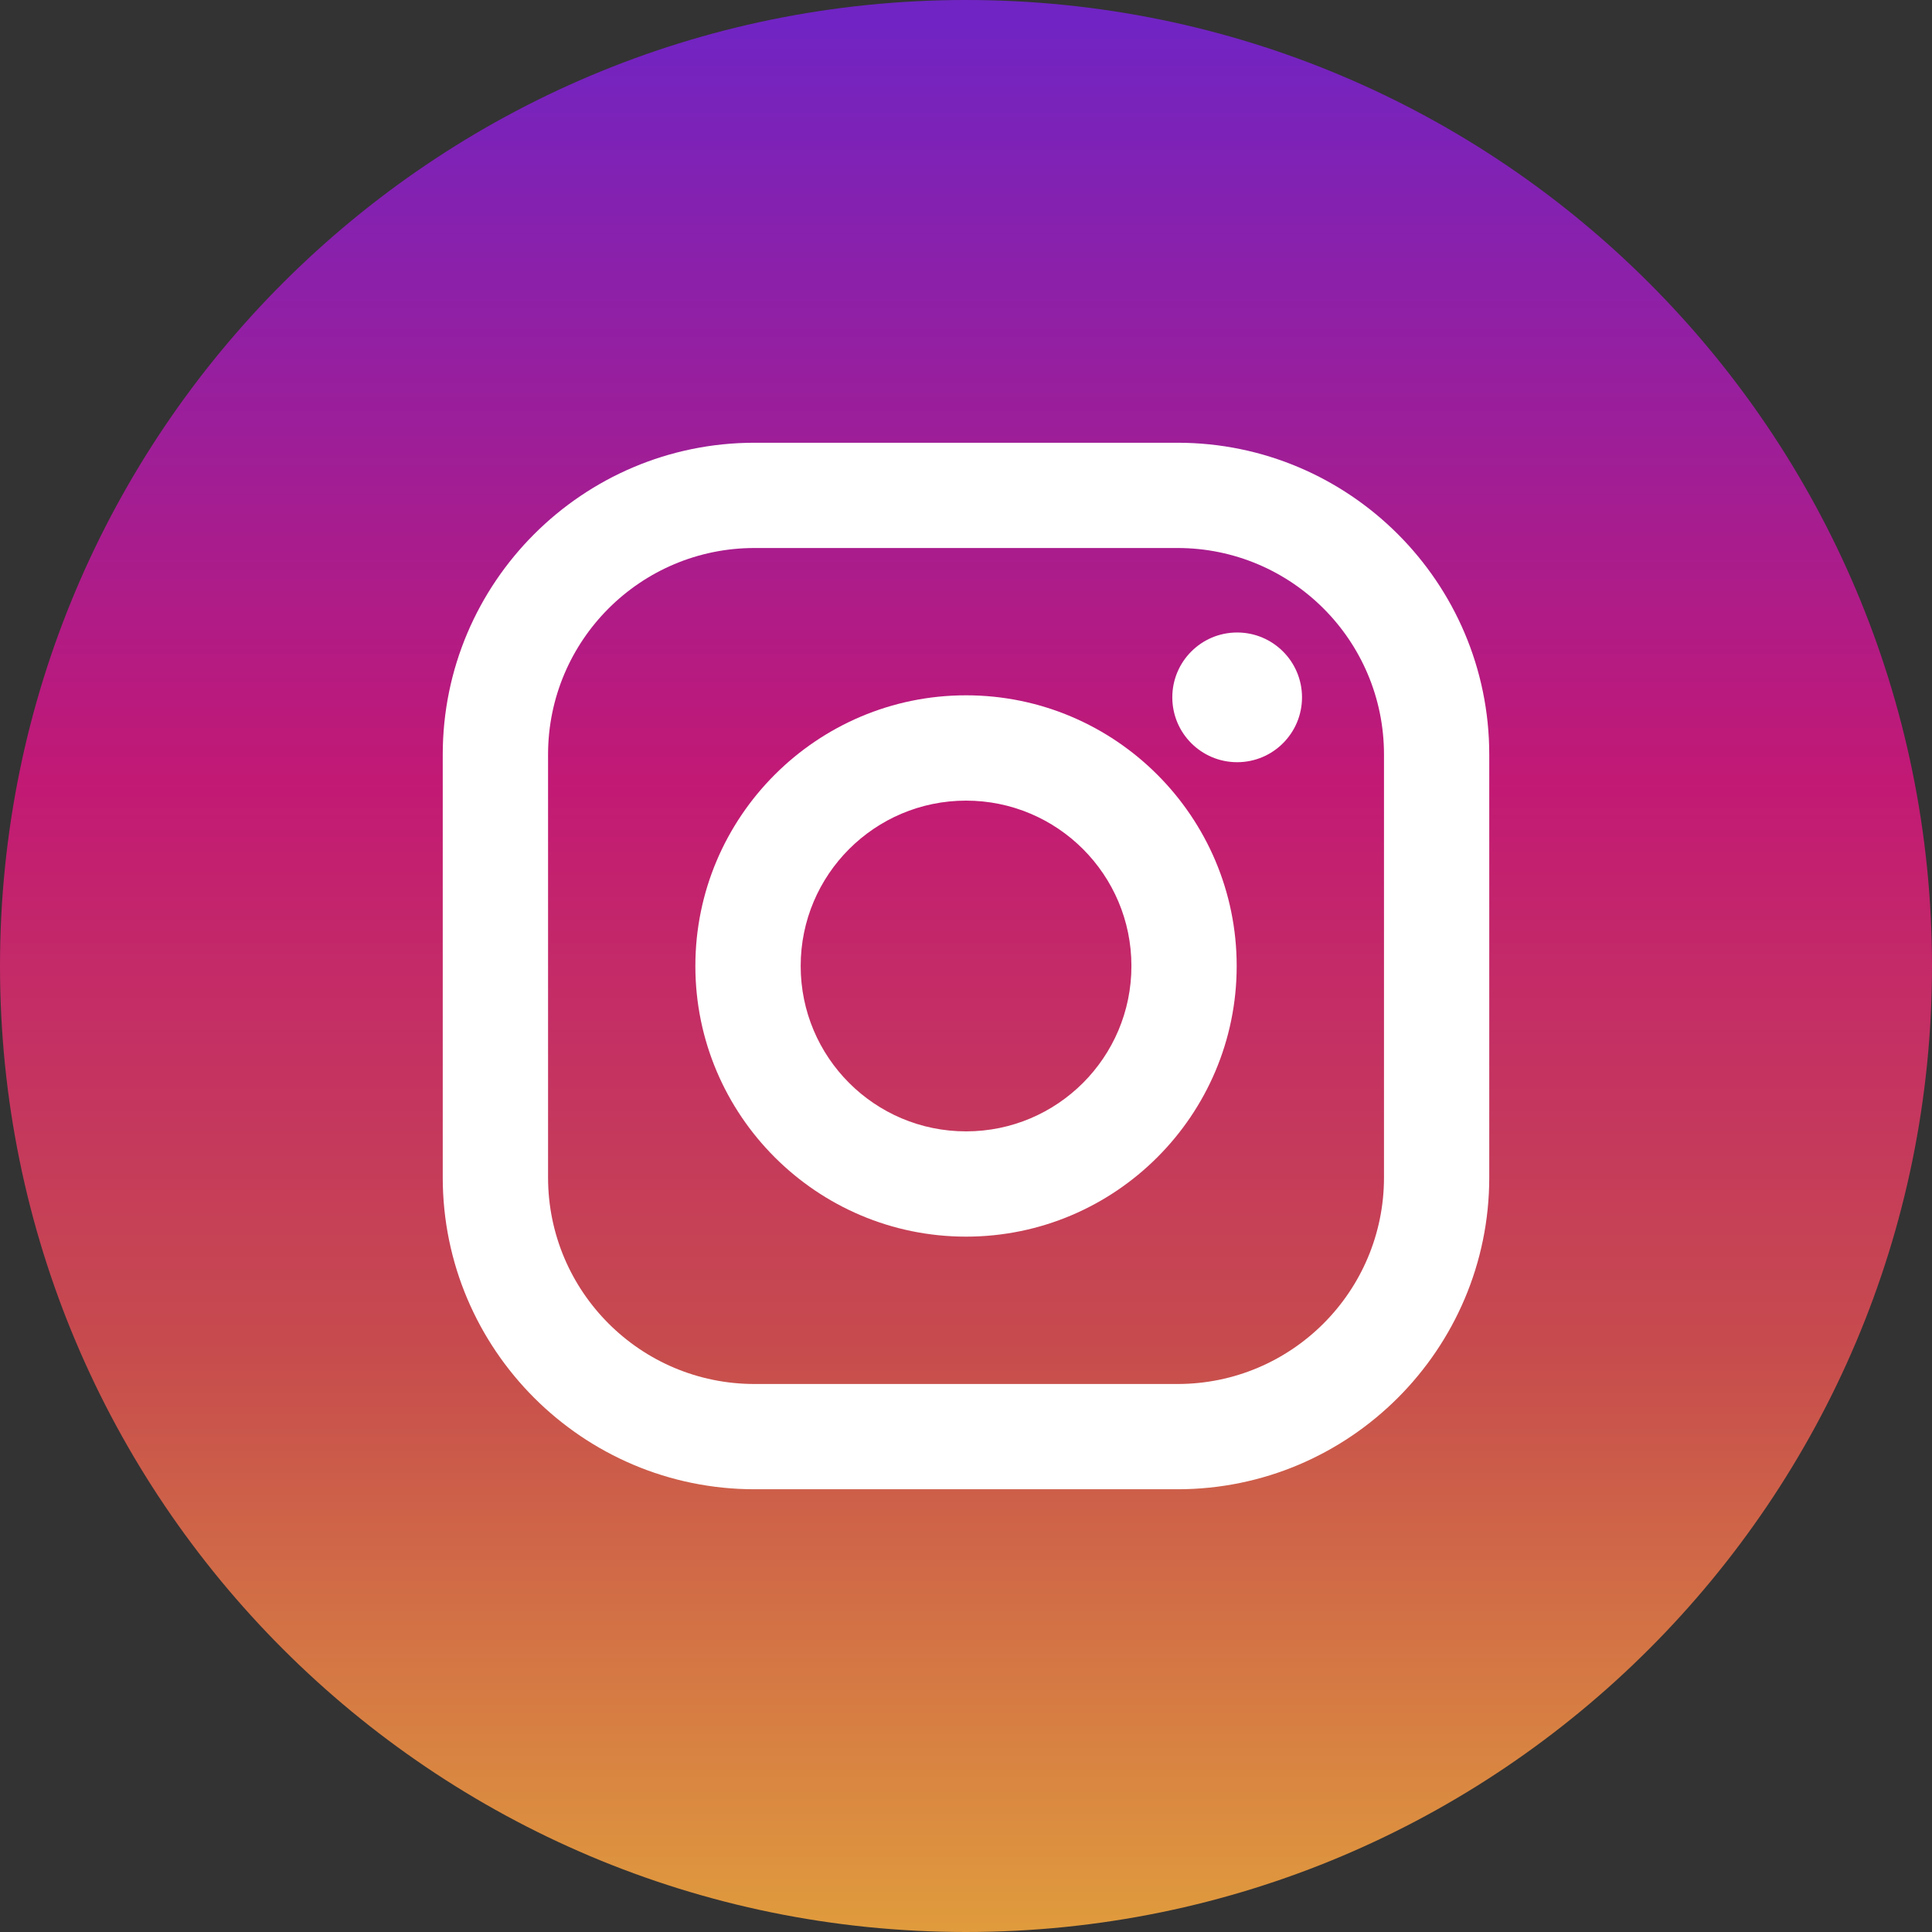
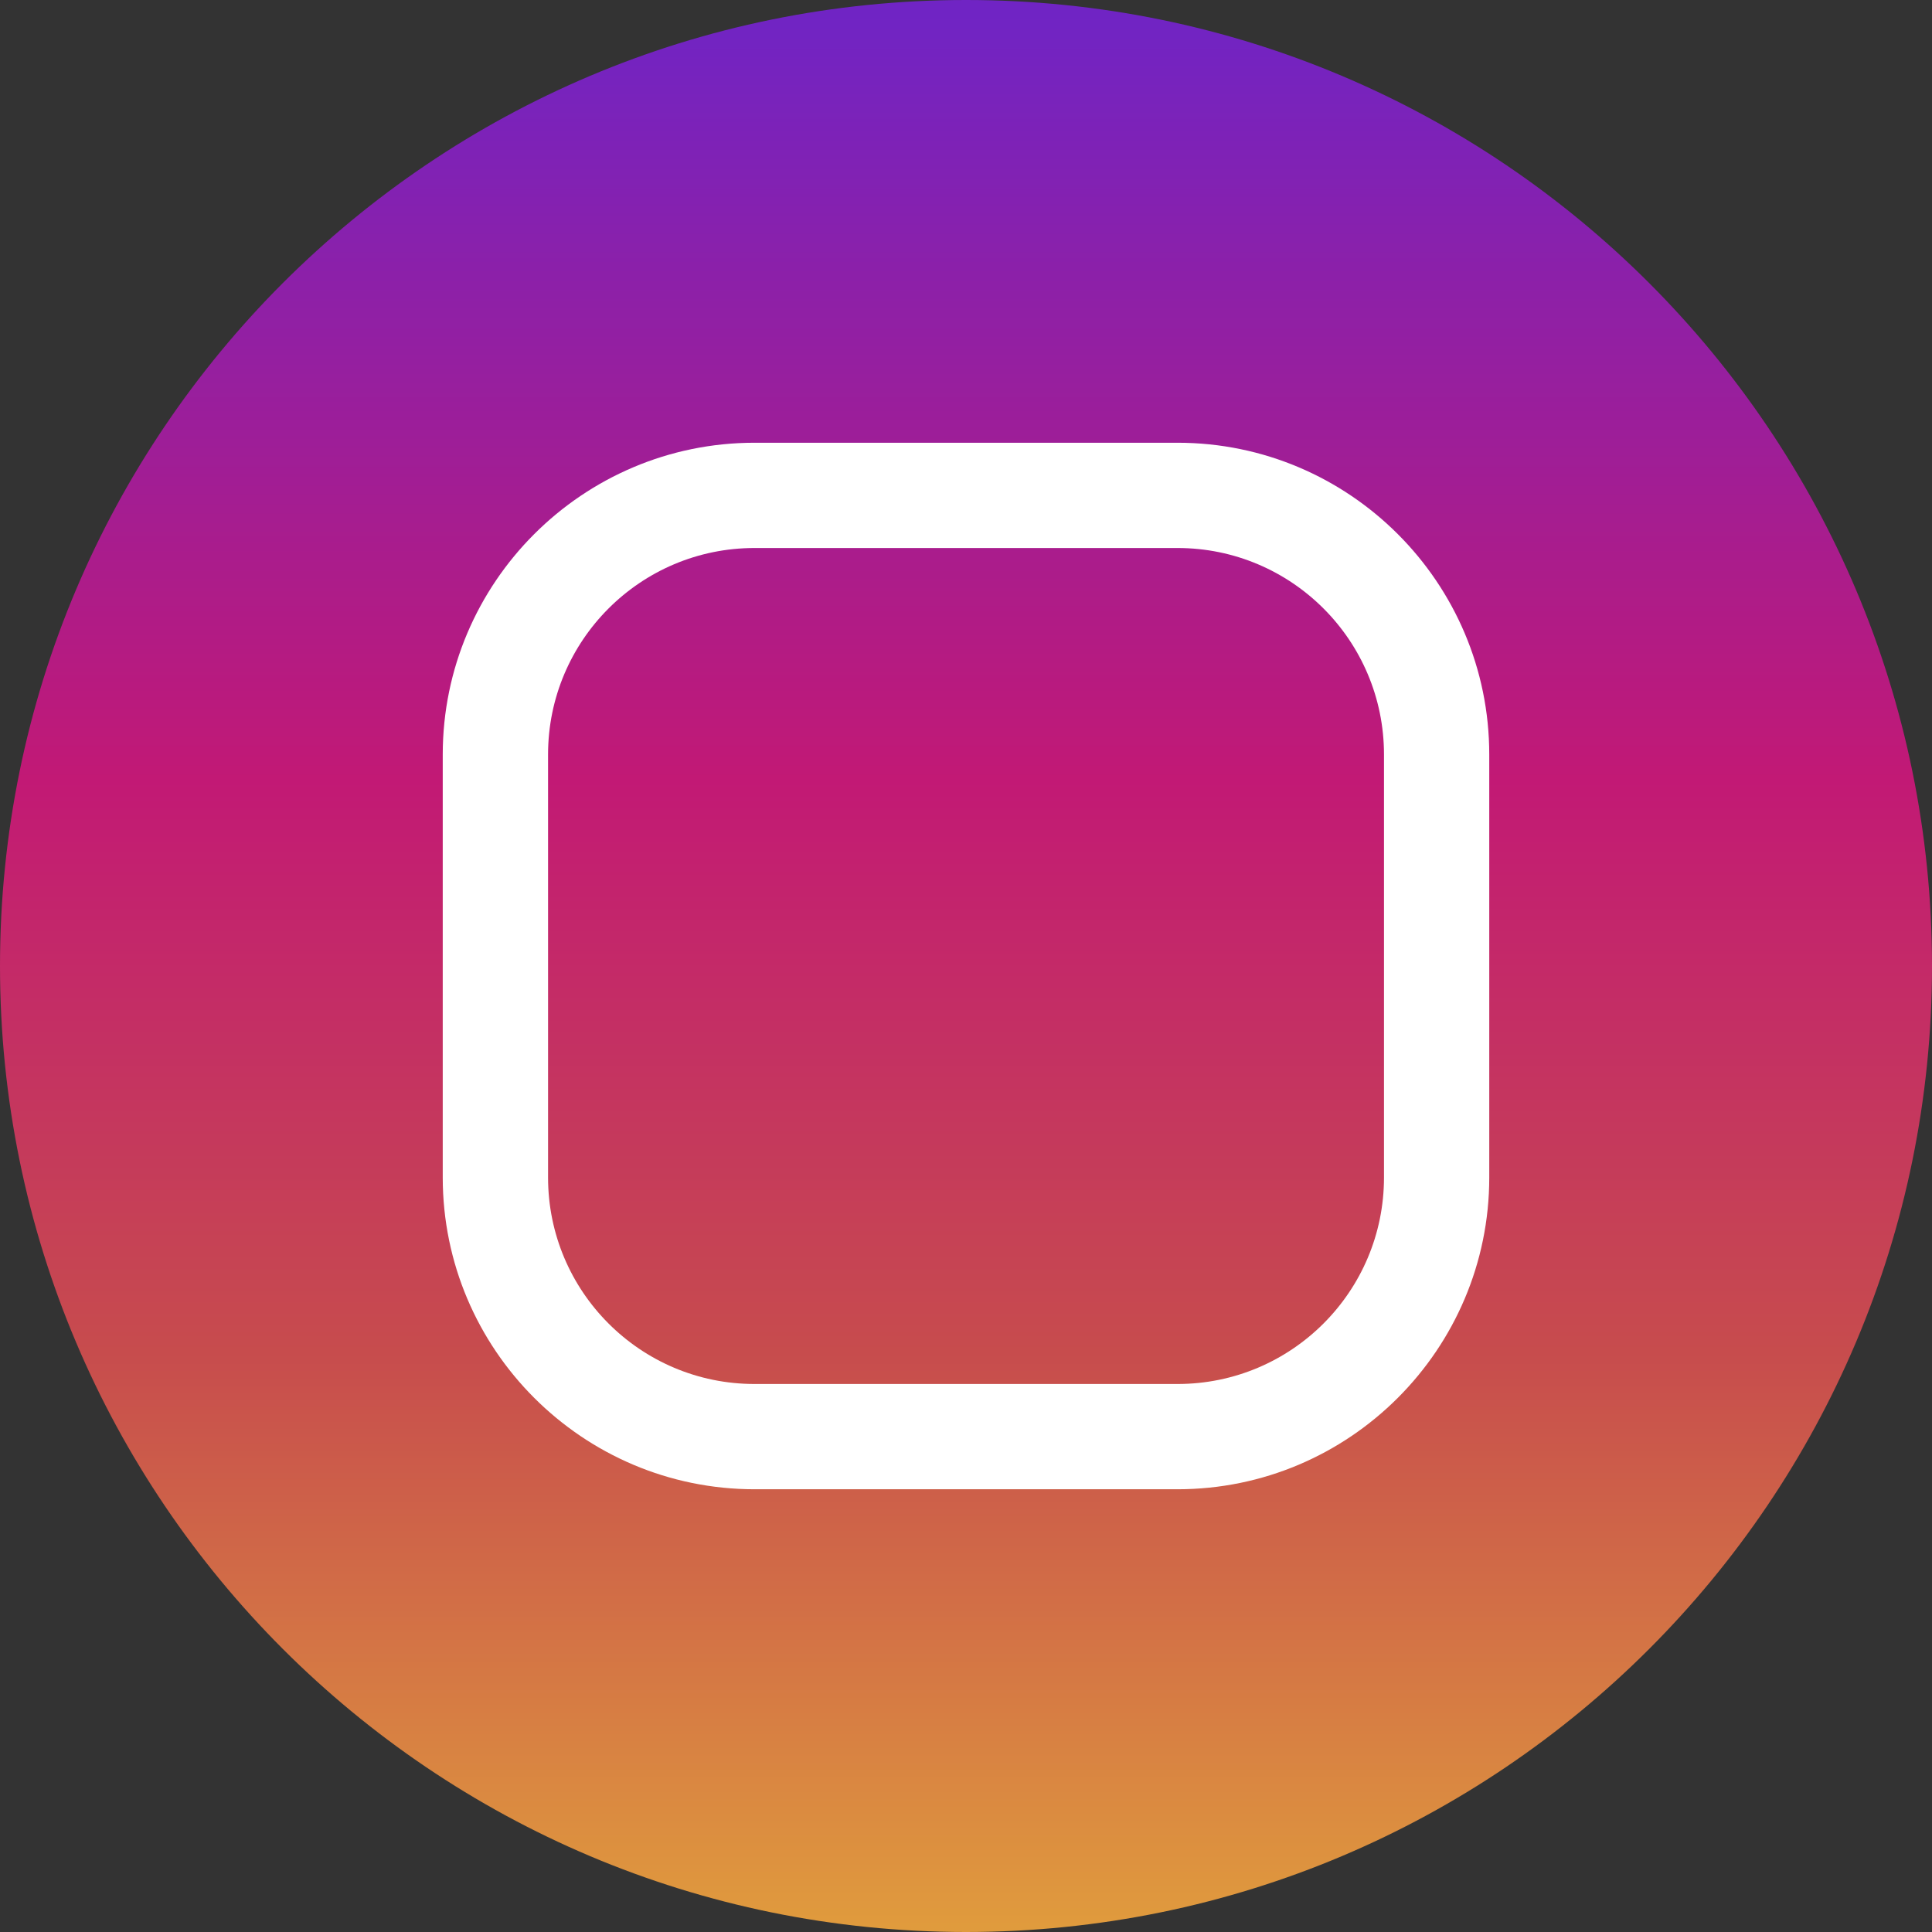
<svg xmlns="http://www.w3.org/2000/svg" width="37" height="37" viewBox="0 0 37 37" fill="none">
  <rect x="0" y="0" width="37" height="37" fill="#333333" stroke="none" />
  <path d="M0 18.5C0 8.283 8.283 0 18.5 0C28.717 0 37 8.283 37 18.5C37 28.717 28.717 37 18.5 37C8.283 37 0 28.717 0 18.5Z" fill="url(#paint0_linear)" />
  <g clip-path="url(#clip0)">
    <path d="M22.551 8.479H14.45C11.158 8.479 8.479 11.157 8.479 14.45V22.55C8.479 25.842 11.158 28.521 14.45 28.521H22.551C25.843 28.521 28.521 25.842 28.521 22.55V14.45C28.521 11.157 25.843 8.479 22.551 8.479ZM26.505 22.55C26.505 24.734 24.735 26.505 22.551 26.505H14.45C12.266 26.505 10.496 24.734 10.496 22.55V14.45C10.496 12.266 12.266 10.495 14.45 10.495H22.551C24.735 10.495 26.505 12.266 26.505 14.45V22.55Z" fill="white" />
-     <path d="M18.501 13.316C15.643 13.316 13.317 15.642 13.317 18.5C13.317 21.358 15.643 23.683 18.501 23.683C21.359 23.683 23.684 21.358 23.684 18.5C23.684 15.642 21.359 13.316 18.501 13.316ZM18.501 21.667C16.752 21.667 15.334 20.249 15.334 18.5C15.334 16.751 16.752 15.333 18.501 15.333C20.25 15.333 21.668 16.751 21.668 18.5C21.668 20.249 20.25 21.667 18.501 21.667Z" fill="white" />
-     <path d="M23.693 14.597C24.379 14.597 24.935 14.041 24.935 13.355C24.935 12.669 24.379 12.113 23.693 12.113C23.007 12.113 22.451 12.669 22.451 13.355C22.451 14.041 23.007 14.597 23.693 14.597Z" fill="white" />
  </g>
  <defs>
    <linearGradient id="paint0_linear" x1="18.5" y1="36.892" x2="18.5" y2="0.287" gradientUnits="userSpaceOnUse">
      <stop stop-color="#E09B3D" />
      <stop offset="0.3" stop-color="#C74C4D" />
      <stop offset="0.6" stop-color="#C21975" />
      <stop offset="1" stop-color="#7024C4" />
    </linearGradient>
    <clipPath id="clip0">
      <rect width="20.042" height="20.042" fill="white" transform="translate(8.479 8.479)" />
    </clipPath>
  </defs>
</svg>